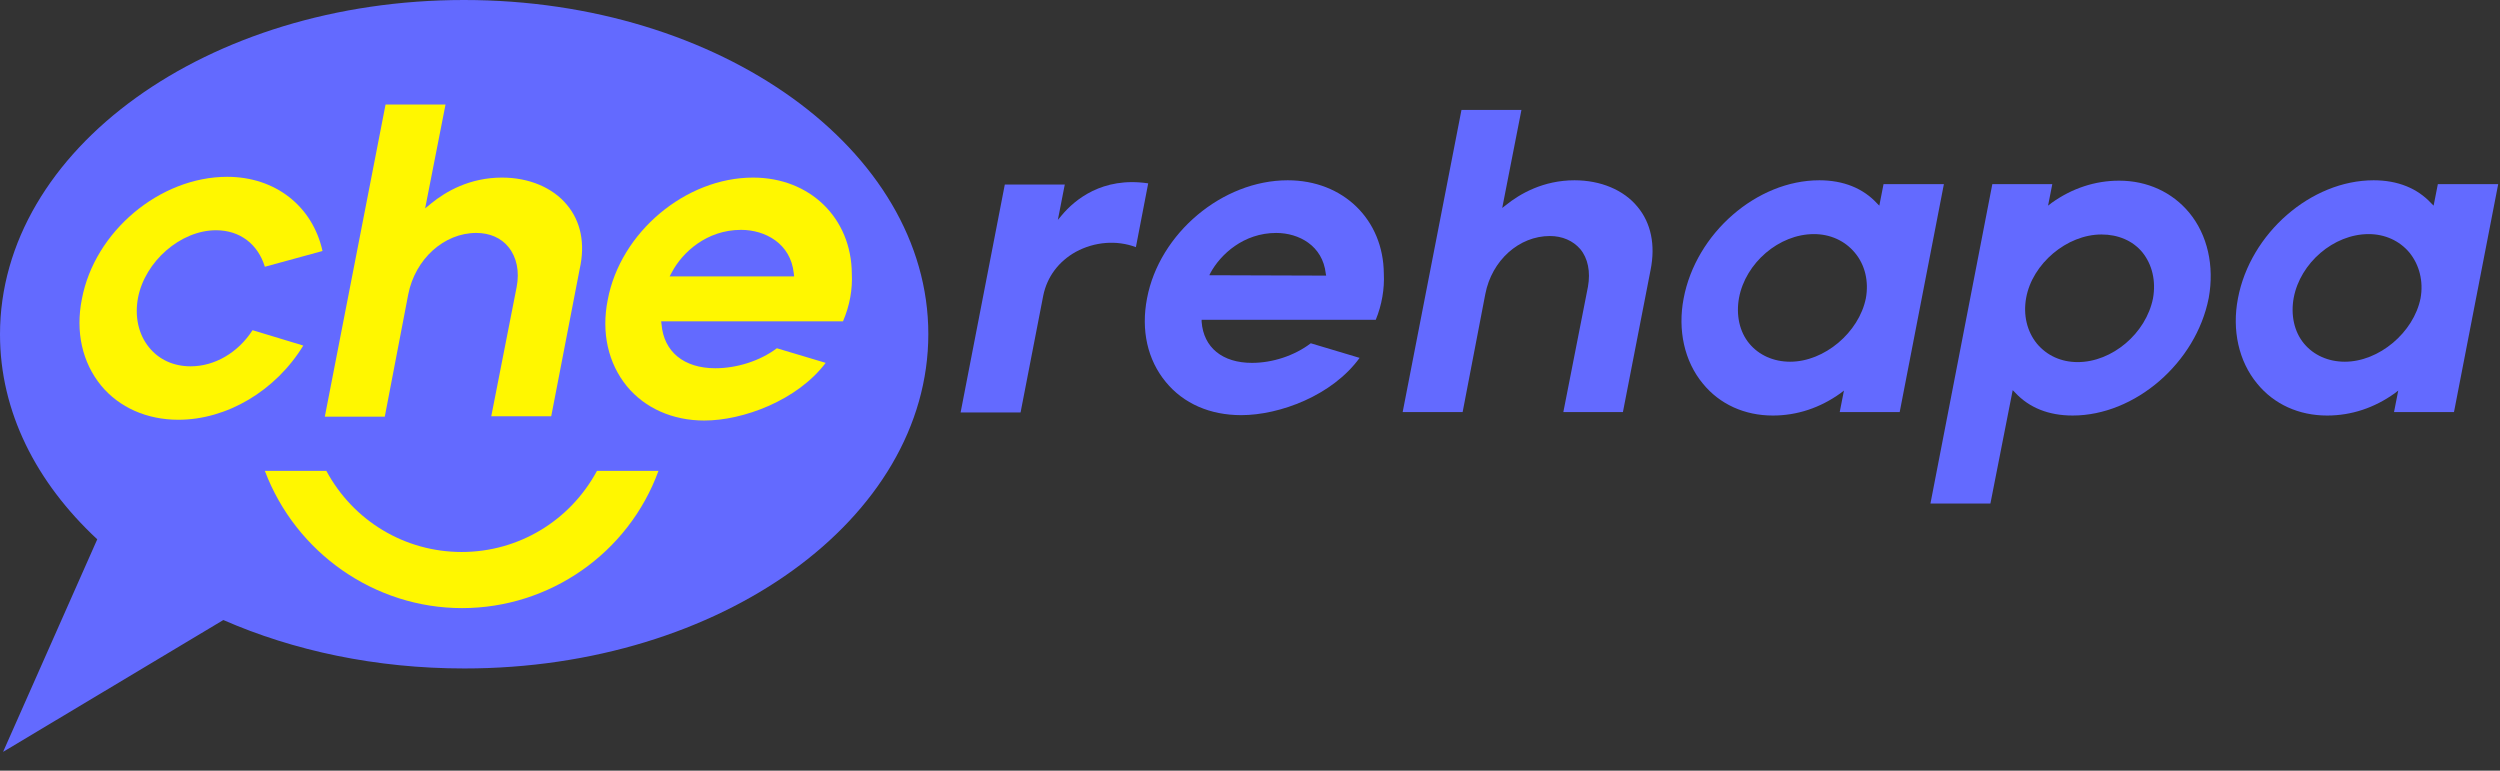
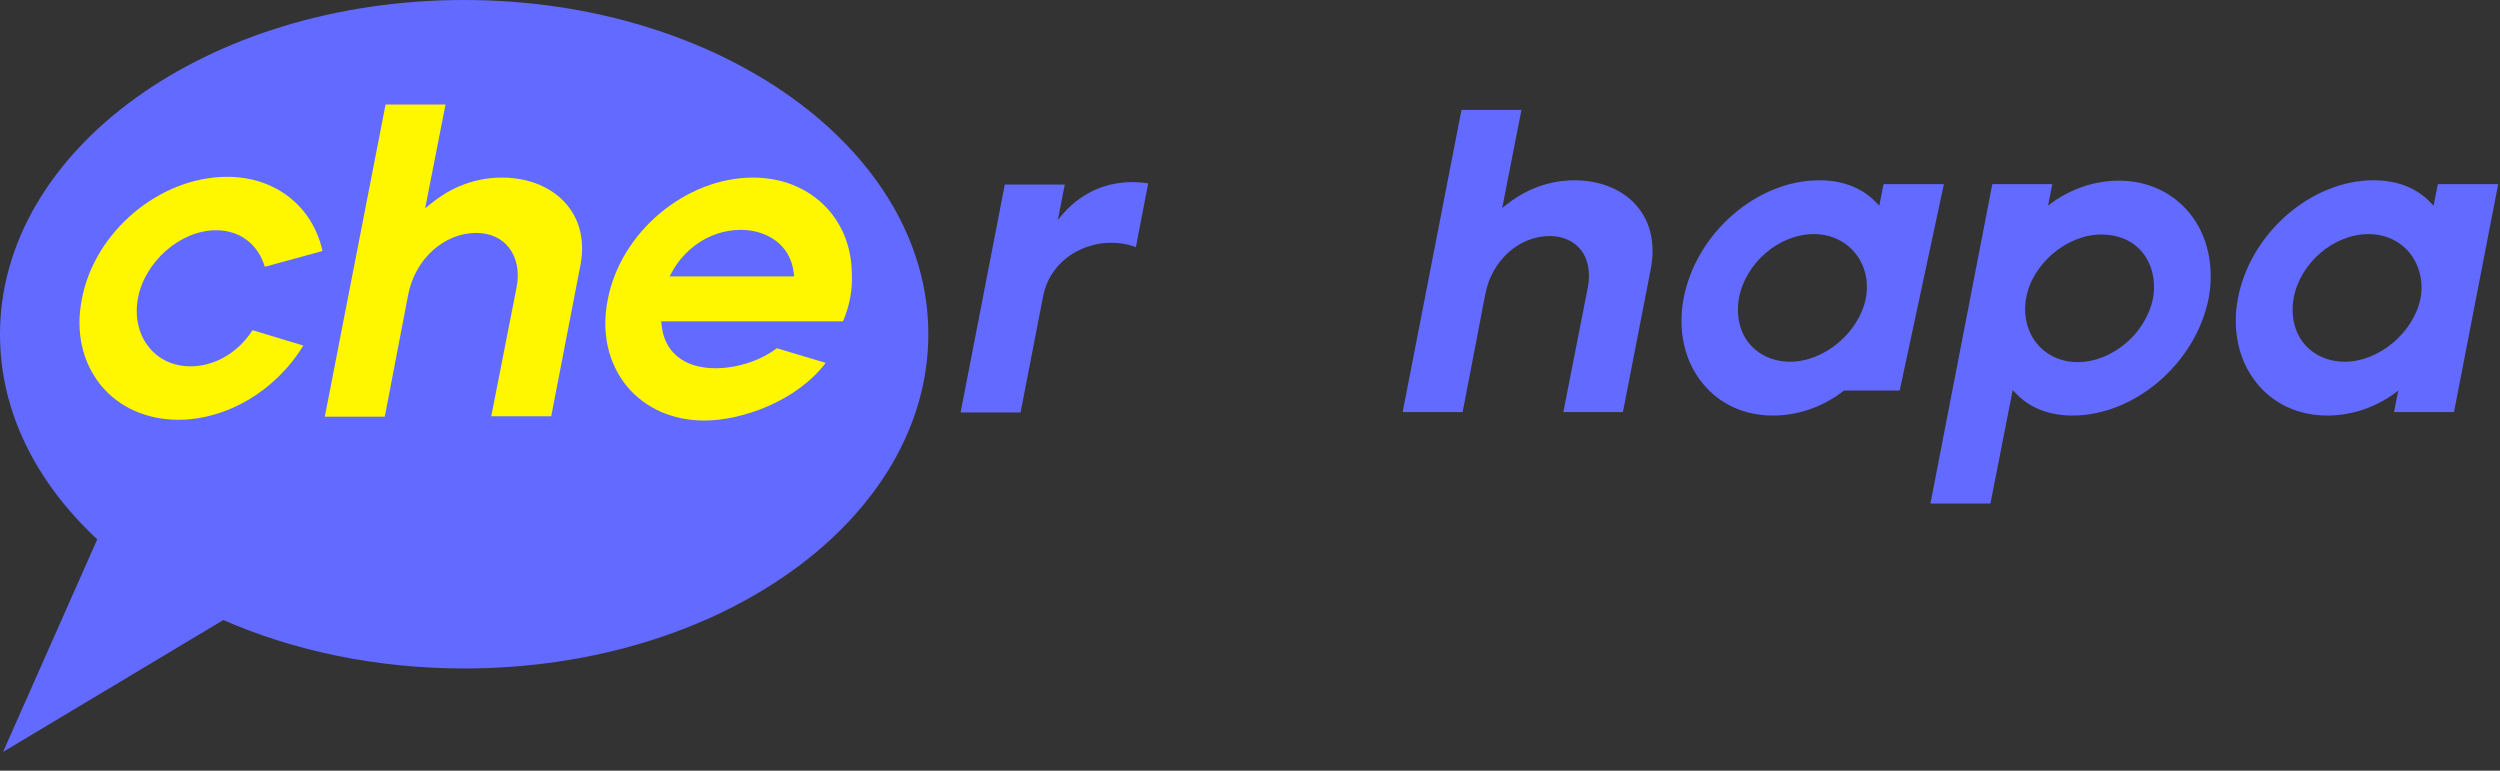
<svg xmlns="http://www.w3.org/2000/svg" width="399" height="123" viewBox="0 0 399 123" fill="none">
  <rect x="0" y="0" width="399" height="123" fill="#333333" stroke="none" />
  <path d="M171.718 40.184C174.663 38.589 178.221 38.282 181.288 39.448L183.252 29.264C175.89 28.16 171.472 31.963 169.509 34.295L168.834 35.092L169.939 29.448H160.368L153.313 65.828H162.883L166.503 47.178C167.117 44.172 168.957 41.718 171.718 40.184Z" fill="#636AFF" />
-   <path d="M220.859 43.681C220.798 35.031 214.356 28.773 205.521 28.773C195.092 28.773 185.031 37.24 183.067 47.608C182.086 52.7 183.129 57.424 186.074 60.982C188.896 64.418 193.129 66.258 198.098 66.258C204.233 66.258 212.638 63.129 216.994 57.117L209.202 54.786C206.626 56.749 203.129 57.914 199.816 57.914C195.092 57.914 192.086 55.461 191.779 51.35V51.043H219.571C220.552 48.651 220.982 46.074 220.859 43.681ZM193.006 43.927L193.19 43.559C194.785 40.614 198.466 37.178 203.681 37.178C207.301 37.178 211.104 39.203 211.595 43.681L211.656 43.988L193.006 43.927Z" fill="#636AFF" />
  <path d="M261.35 33.006C259.141 30.307 255.46 28.773 251.288 28.773C246.319 28.773 242.577 30.92 240.307 32.761L239.755 33.19L242.822 17.546H233.251L223.865 65.767H233.436L237.055 46.932C238.098 41.534 242.454 37.669 247.362 37.669C249.325 37.669 251.043 38.405 252.209 39.755C253.436 41.227 253.865 43.374 253.436 45.767L249.509 65.767H259.018L263.436 43.067C264.233 39.08 263.497 35.583 261.35 33.006Z" fill="#636AFF" />
-   <path d="M300.613 29.387L299.939 32.822L299.571 32.454C297.362 30.062 294.233 28.773 290.368 28.773C280.368 28.773 270.675 37.24 268.712 47.608C267.73 52.7 268.834 57.669 271.779 61.227C274.479 64.54 278.466 66.32 282.945 66.32C286.81 66.32 290.491 65.093 293.742 62.761L294.294 62.332L293.62 65.767H303.19L310.245 29.387H300.613ZM297.791 47.608C296.687 53.068 291.166 57.73 285.706 57.73C283.067 57.73 280.736 56.688 279.202 54.847C277.607 52.945 277.055 50.246 277.546 47.546C278.589 41.964 283.926 37.362 289.509 37.362C292.086 37.362 294.417 38.405 296.012 40.307C297.669 42.27 298.282 44.908 297.791 47.608Z" fill="#636AFF" />
+   <path d="M300.613 29.387L299.939 32.822L299.571 32.454C297.362 30.062 294.233 28.773 290.368 28.773C280.368 28.773 270.675 37.24 268.712 47.608C267.73 52.7 268.834 57.669 271.779 61.227C274.479 64.54 278.466 66.32 282.945 66.32C286.81 66.32 290.491 65.093 293.742 62.761L294.294 62.332H303.19L310.245 29.387H300.613ZM297.791 47.608C296.687 53.068 291.166 57.73 285.706 57.73C283.067 57.73 280.736 56.688 279.202 54.847C277.607 52.945 277.055 50.246 277.546 47.546C278.589 41.964 283.926 37.362 289.509 37.362C292.086 37.362 294.417 38.405 296.012 40.307C297.669 42.27 298.282 44.908 297.791 47.608Z" fill="#636AFF" />
  <path d="M349.386 33.926C346.687 30.674 342.699 28.834 338.221 28.834C334.356 28.834 330.675 30.061 327.423 32.392L326.871 32.822L327.546 29.386H317.975L308.098 80.368H317.669L321.227 62.27L321.595 62.638C323.865 65.092 326.994 66.319 330.798 66.319C340.736 66.319 350.491 57.914 352.515 47.546C353.436 42.454 352.331 37.484 349.386 33.926ZM343.62 47.607C342.515 53.19 337.117 57.791 331.595 57.791C328.957 57.791 326.687 56.748 325.092 54.846C323.497 52.883 322.883 50.245 323.374 47.546C324.356 42.086 329.877 37.423 335.399 37.423C338.037 37.423 340.368 38.404 341.902 40.245C343.497 42.208 344.11 44.846 343.62 47.607Z" fill="#636AFF" />
  <path d="M389.08 29.387L388.405 32.822L388.037 32.454C385.828 30.062 382.699 28.773 378.834 28.773C368.834 28.773 359.141 37.24 357.178 47.608C356.196 52.7 357.301 57.669 360.245 61.227C362.945 64.54 366.933 66.32 371.411 66.32C375.276 66.32 378.957 65.093 382.209 62.761L382.761 62.332L382.086 65.767H391.656L398.712 29.387H389.08ZM386.319 47.608C385.215 53.068 379.693 57.73 374.233 57.73C371.595 57.73 369.264 56.688 367.73 54.847C366.135 52.945 365.583 50.246 366.074 47.546C367.117 41.964 372.454 37.362 378.037 37.362C380.614 37.362 382.945 38.405 384.54 40.307C386.135 42.27 386.81 44.908 386.319 47.608Z" fill="#636AFF" />
  <path d="M74.049 0C33.129 0 0 23.865 0 53.374C0 65.706 5.767 76.994 15.521 86.074L0.491 120L35.644 98.957C46.871 103.865 60 106.687 74.11 106.687C115.031 106.687 148.16 82.822 148.16 53.313C148.16 23.926 114.969 0 74.049 0Z" fill="#636AFF" />
-   <path d="M73.742 97.054C87.73 97.054 100.307 88.281 105.092 75.152H95.276C90.981 83.128 82.761 88.097 73.681 88.097C64.601 88.097 56.38 83.128 52.086 75.152H42.27C47.239 88.281 59.816 97.054 73.742 97.054Z" fill="#FFF700" />
  <path d="M40.307 52.698C37.975 56.318 34.233 58.465 30.429 58.465C27.73 58.465 25.399 57.422 23.804 55.459C22.086 53.373 21.472 50.49 22.024 47.545C23.129 41.717 28.834 36.747 34.478 36.747C38.282 36.747 41.166 38.956 42.27 42.576L51.472 40.06C49.877 32.882 43.926 28.22 36.258 28.22C25.521 28.22 15.092 36.931 13.067 47.729C12.024 52.944 13.129 57.852 16.135 61.533C19.018 65.029 23.436 66.993 28.466 66.993C36.196 66.993 43.988 62.392 48.405 55.152L40.307 52.698Z" fill="#FFF700" />
  <path d="M90.491 32.699C88.221 29.938 84.417 28.343 80.123 28.343C74.969 28.343 71.166 30.552 68.834 32.453L67.853 33.251L71.104 16.686H61.534L51.84 66.502H61.411L65.153 46.993C66.258 41.349 70.859 37.177 76.012 37.177C78.159 37.177 80 37.975 81.166 39.447C82.454 41.042 82.945 43.312 82.454 45.828L78.405 66.441H87.975L92.515 42.944C93.436 38.895 92.699 35.337 90.491 32.699Z" fill="#FFF700" />
  <path d="M135.951 43.68C135.889 34.785 129.264 28.343 120.184 28.343C109.448 28.343 99.018 37.054 96.994 47.852C95.951 53.067 97.055 57.975 100.061 61.656C102.945 65.153 107.362 67.116 112.393 67.116C118.589 67.116 127.239 63.926 131.779 57.913L123.988 55.582C121.288 57.607 117.607 58.772 114.172 58.772C109.141 58.772 105.951 56.134 105.583 51.778L105.521 51.288H134.54C135.644 48.711 136.074 46.134 135.951 43.68ZM106.871 44.11L107.239 43.435C108.896 40.306 112.761 36.686 118.282 36.686C122.086 36.686 126.196 38.834 126.687 43.619L126.748 44.11H106.871Z" fill="#FFF700" />
</svg>